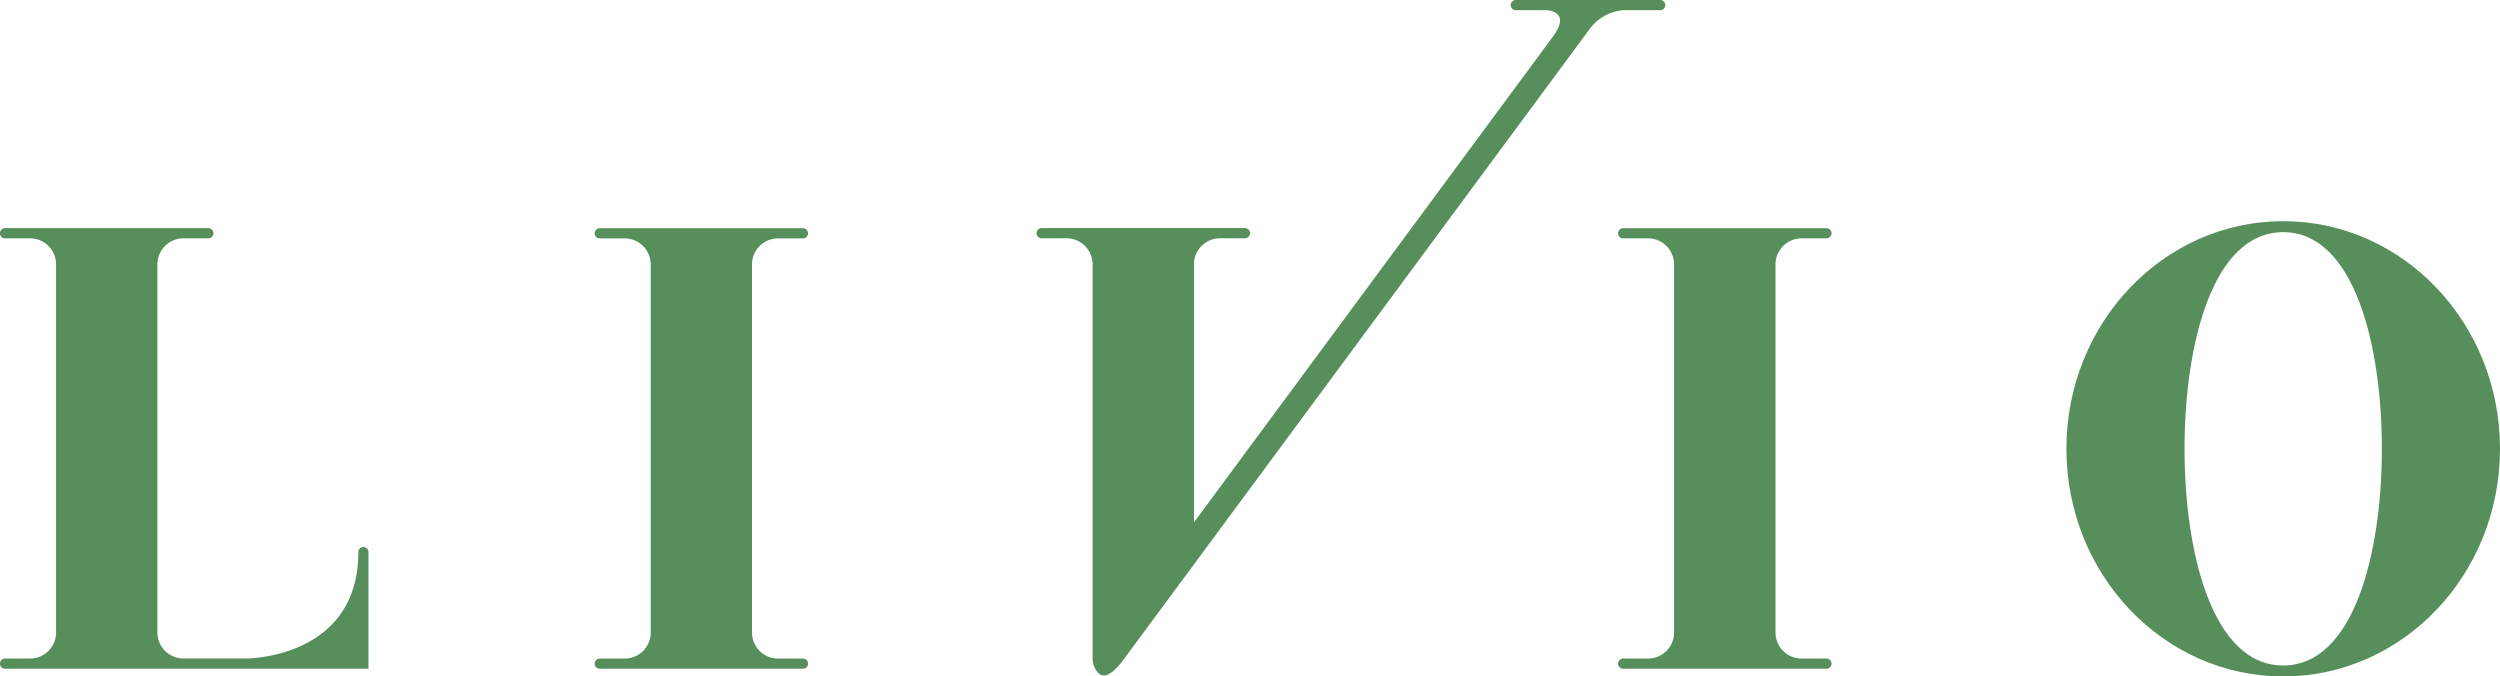
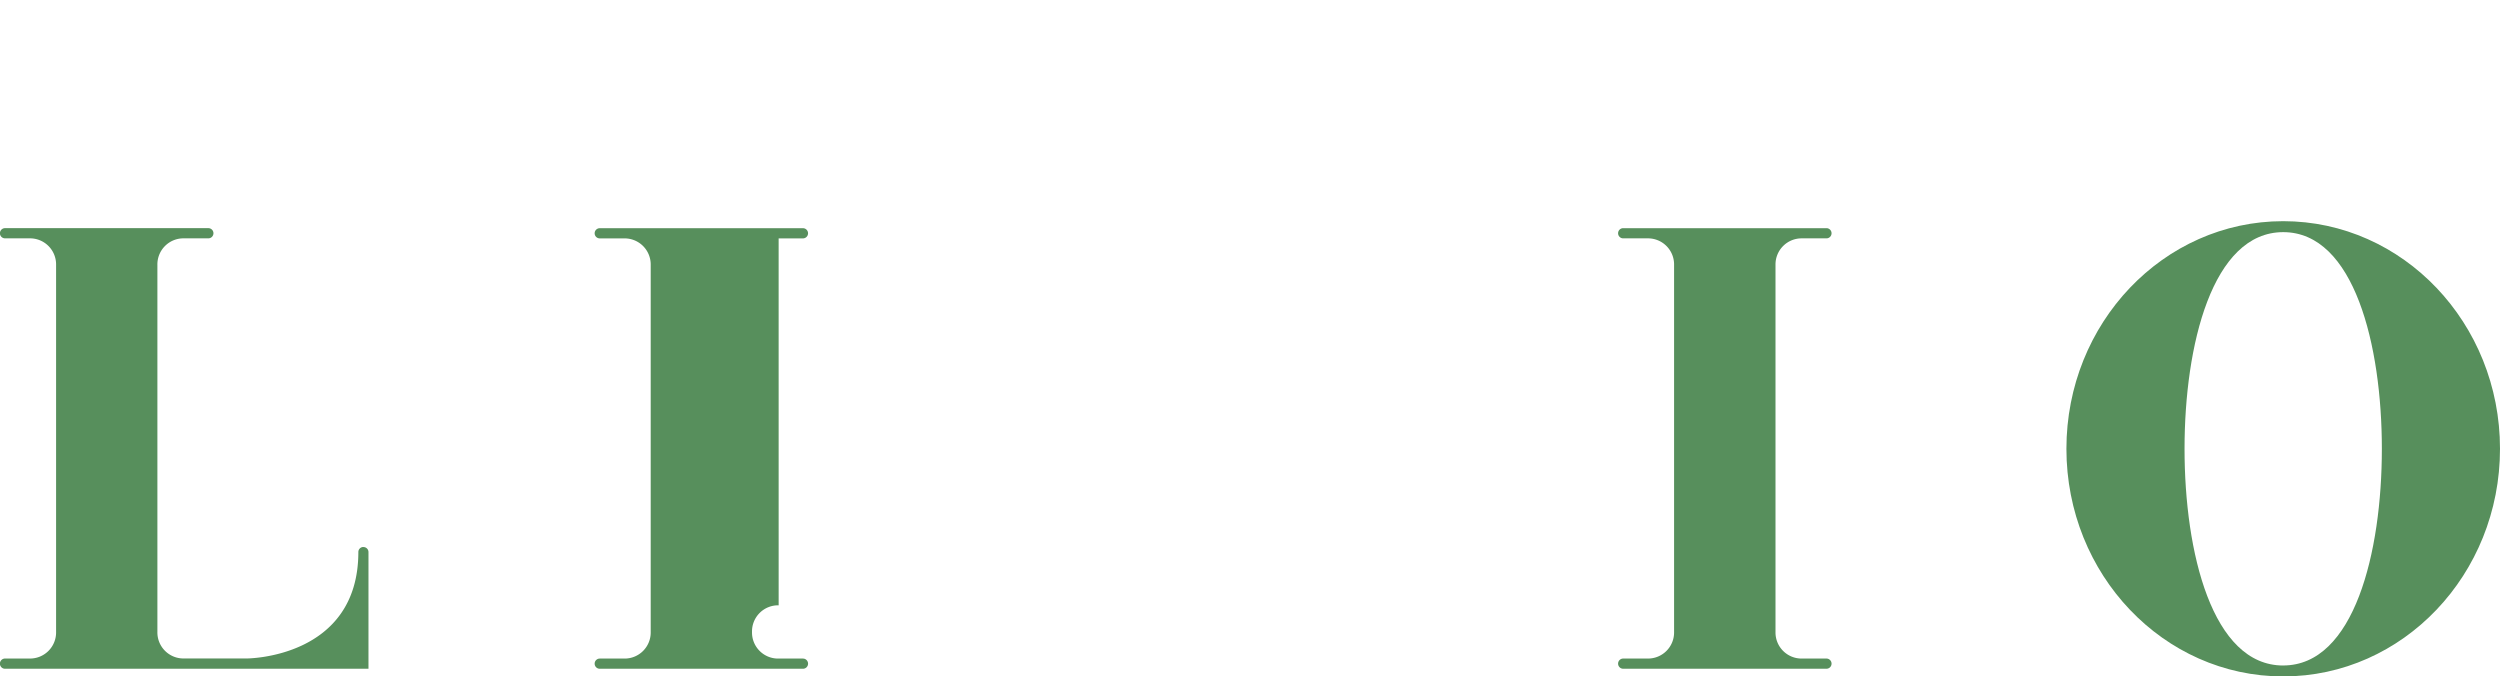
<svg xmlns="http://www.w3.org/2000/svg" id="グループ_114" data-name="グループ 114" width="149.1" height="40.342" viewBox="0 0 149.1 40.342">
  <defs>
    <clipPath id="clip-path">
      <rect id="長方形_35" data-name="長方形 35" width="149.1" height="40.342" fill="none" />
    </clipPath>
  </defs>
  <g id="グループ_15" data-name="グループ 15" clip-path="url(#clip-path)">
    <path id="パス_1" data-name="パス 1" d="M130.37,12.57c-7.141,0-12.929,6.077-12.929,13.575s5.788,13.576,12.929,13.576S143.3,33.642,143.3,26.145,137.512,12.57,130.37,12.57m0,26.5c-4.233,0-5.884-6.743-5.884-12.923s1.651-12.923,5.884-12.923,5.884,6.742,5.884,12.923S134.6,39.068,130.37,39.068" transform="translate(5.8 0.621)" fill="#578f5c" />
    <path id="パス_2" data-name="パス 2" d="M21.672,31.981a.3.3,0,0,0-.3.3c0,6.349-6.654,6.349-6.654,6.349H10.974a1.554,1.554,0,0,1-1.587-1.587V15.163a1.554,1.554,0,0,1,1.587-1.589h1.452a.3.3,0,0,0,0-.608H.3a.3.3,0,1,0,0,.608H1.756a1.556,1.556,0,0,1,1.589,1.589V37.047a1.555,1.555,0,0,1-1.589,1.587H.3a.3.3,0,0,0,0,.61H21.976V32.285a.3.3,0,0,0-.3-.3" transform="translate(0 0.641)" fill="#578f5c" />
-     <path id="パス_3" data-name="パス 3" d="M44.769,13.577h1.45a.3.3,0,1,0,0-.608H34.1a.3.3,0,1,0,0,.608h1.45a1.556,1.556,0,0,1,1.589,1.589V37.049a1.555,1.555,0,0,1-1.589,1.587H34.1a.3.3,0,1,0,0,.608H46.22a.3.3,0,1,0,0-.608h-1.45a1.555,1.555,0,0,1-1.589-1.587V15.165a1.556,1.556,0,0,1,1.589-1.589" transform="translate(1.669 0.641)" fill="#578f5c" />
+     <path id="パス_3" data-name="パス 3" d="M44.769,13.577h1.45a.3.3,0,1,0,0-.608H34.1a.3.3,0,1,0,0,.608h1.45a1.556,1.556,0,0,1,1.589,1.589V37.049a1.555,1.555,0,0,1-1.589,1.587H34.1a.3.3,0,1,0,0,.608H46.22a.3.3,0,1,0,0-.608h-1.45a1.555,1.555,0,0,1-1.589-1.587a1.556,1.556,0,0,1,1.589-1.589" transform="translate(1.669 0.641)" fill="#578f5c" />
    <path id="パス_4" data-name="パス 4" d="M104.388,38.635h-1.45a1.555,1.555,0,0,1-1.589-1.587V15.164a1.556,1.556,0,0,1,1.589-1.589h1.45a.3.3,0,1,0,0-.608H92.265a.3.3,0,1,0,0,.608h1.451A1.555,1.555,0,0,1,95.3,15.164V37.048a1.555,1.555,0,0,1-1.588,1.587H92.265a.3.3,0,1,0,0,.608h12.123a.3.3,0,1,0,0-.608" transform="translate(4.542 0.641)" fill="#578f5c" />
-     <path id="パス_5" data-name="パス 5" d="M96.106.608a.3.3,0,1,0,0-.608H87.493a.3.3,0,0,0,0,.608h1.791s1.589,0,.415,1.587L68.3,31.151V15.8a1.556,1.556,0,0,1,1.589-1.589h1.449a.3.3,0,1,0,0-.608H59.215a.3.3,0,0,0,0,.608h1.45A1.556,1.556,0,0,1,62.254,15.8V39.329a1.259,1.259,0,0,0,.157.554c.2.362.529.684,1.223,0a4.5,4.5,0,0,0,.471-.554L68.3,33.657,91.847,1.8A2.774,2.774,0,0,1,93.915.608Z" transform="translate(2.909 0)" fill="#578f5c" />
  </g>
</svg>